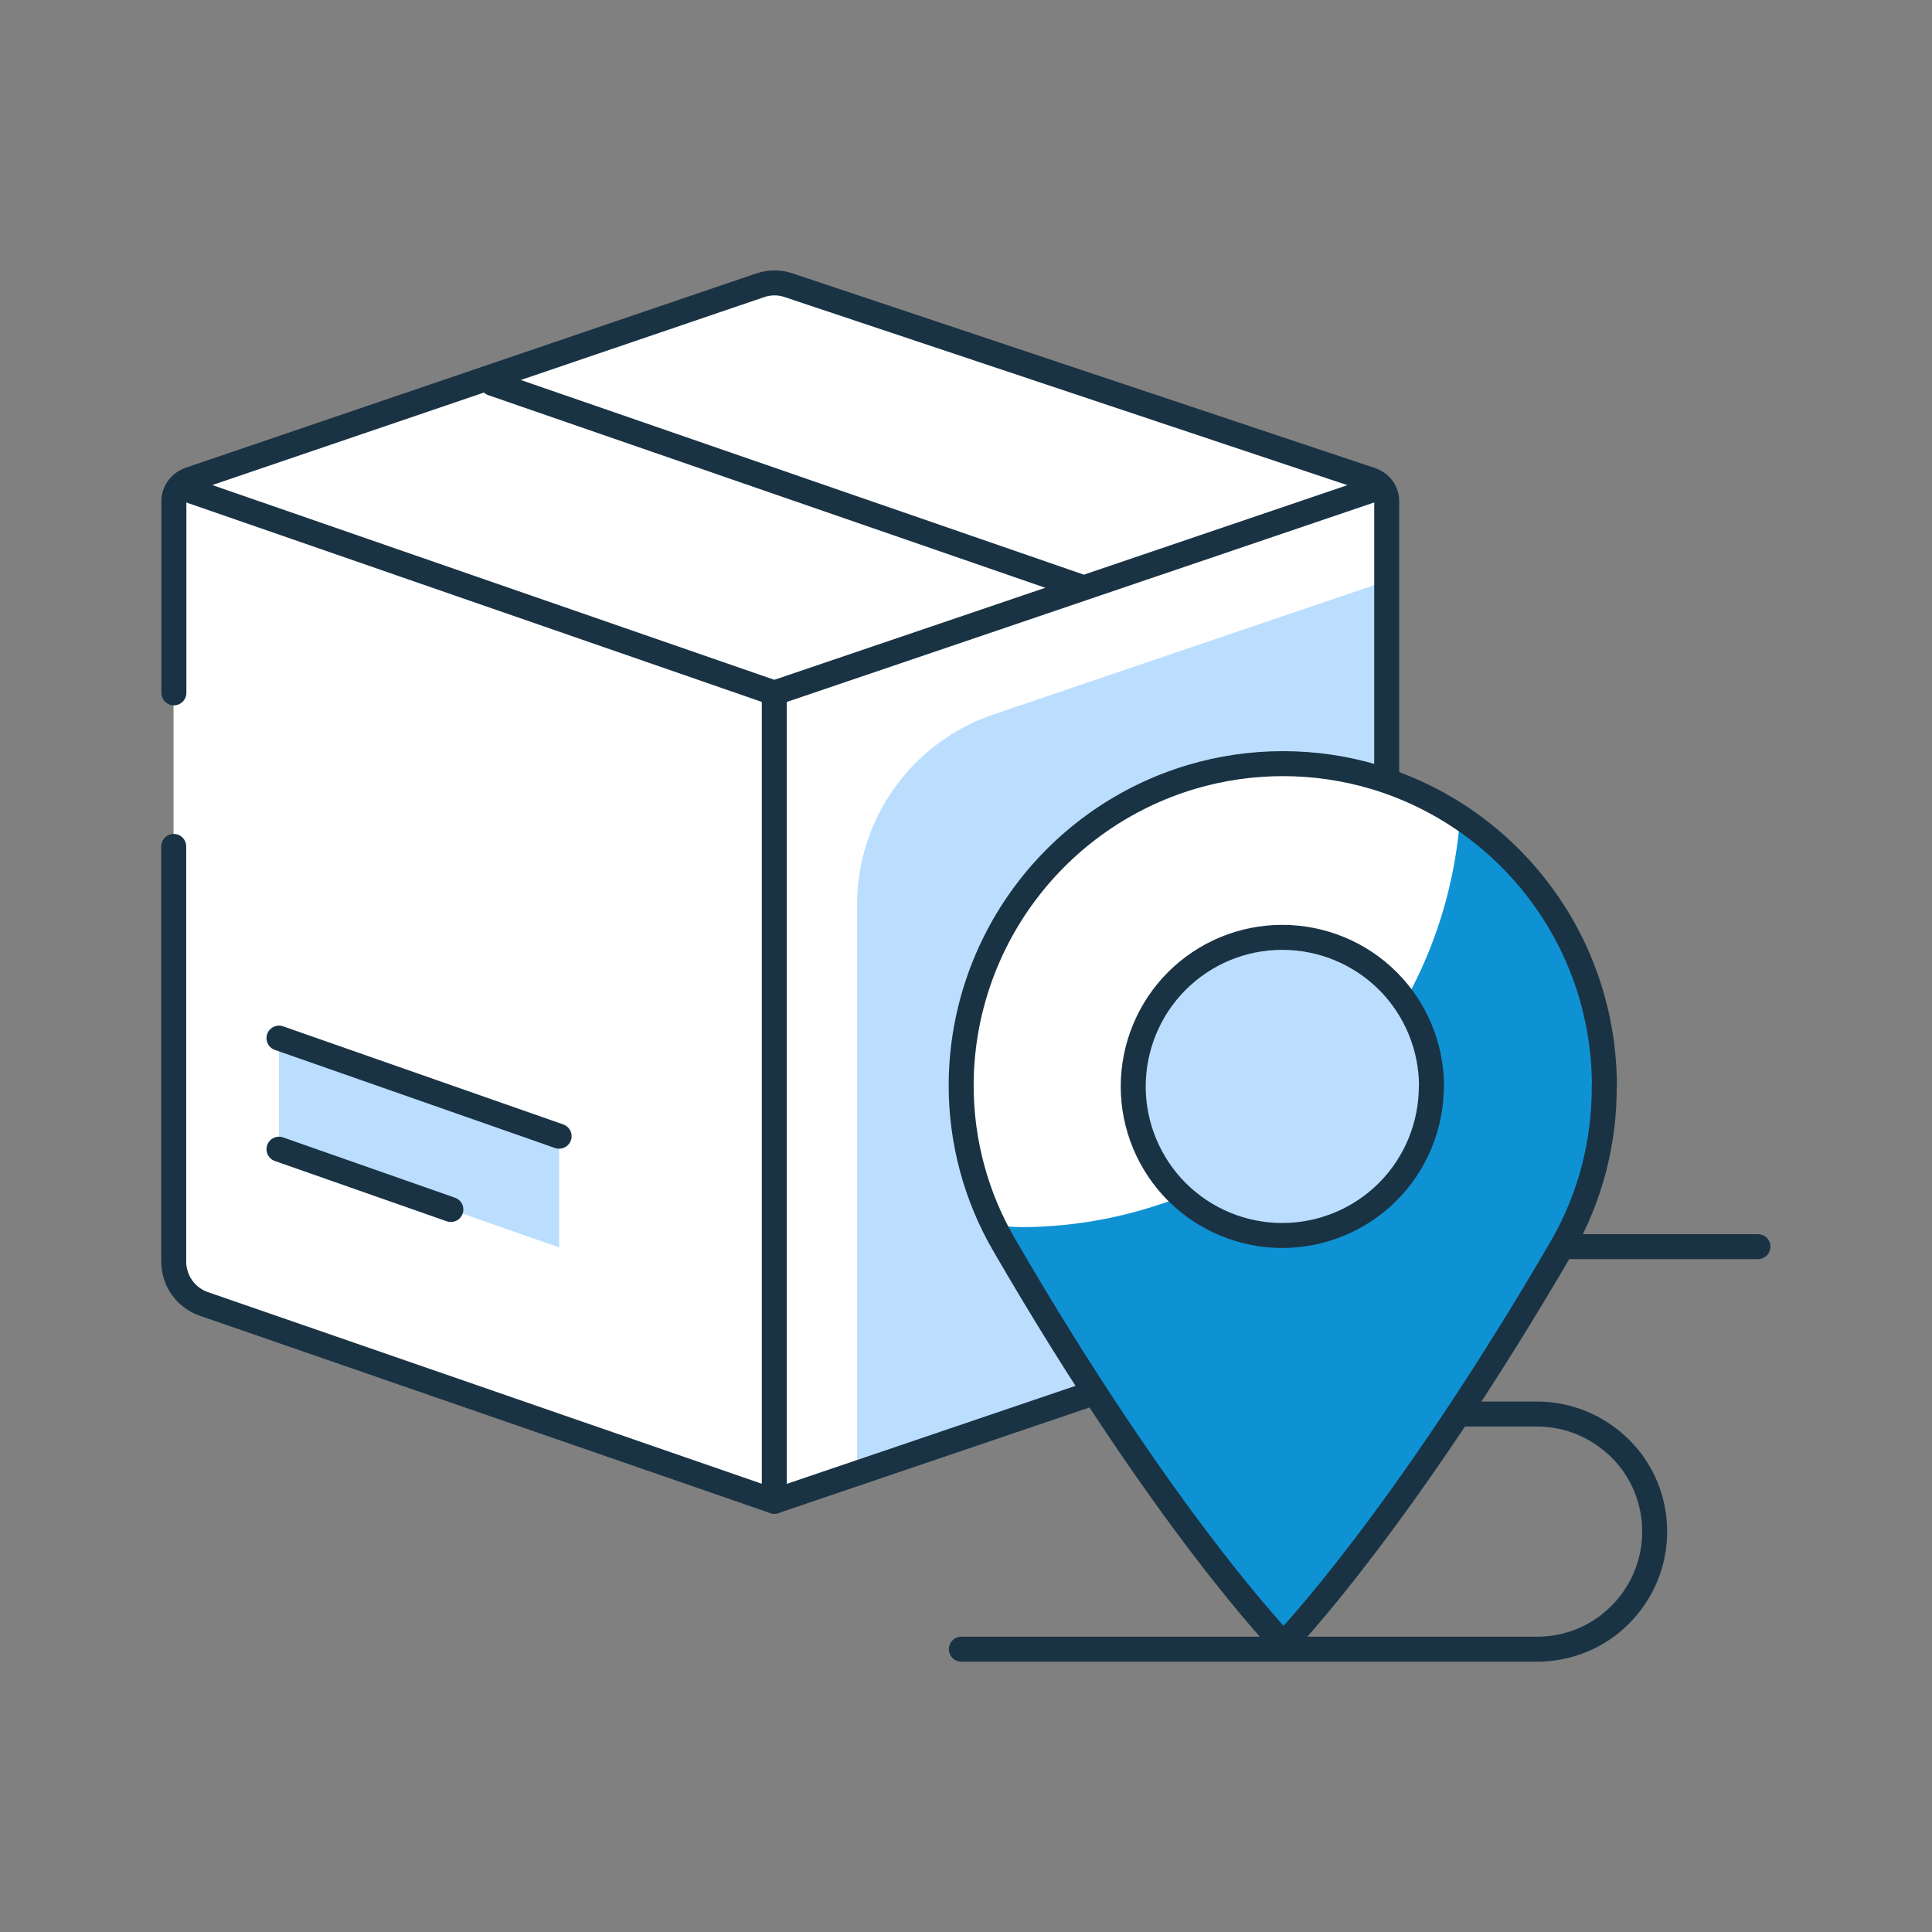
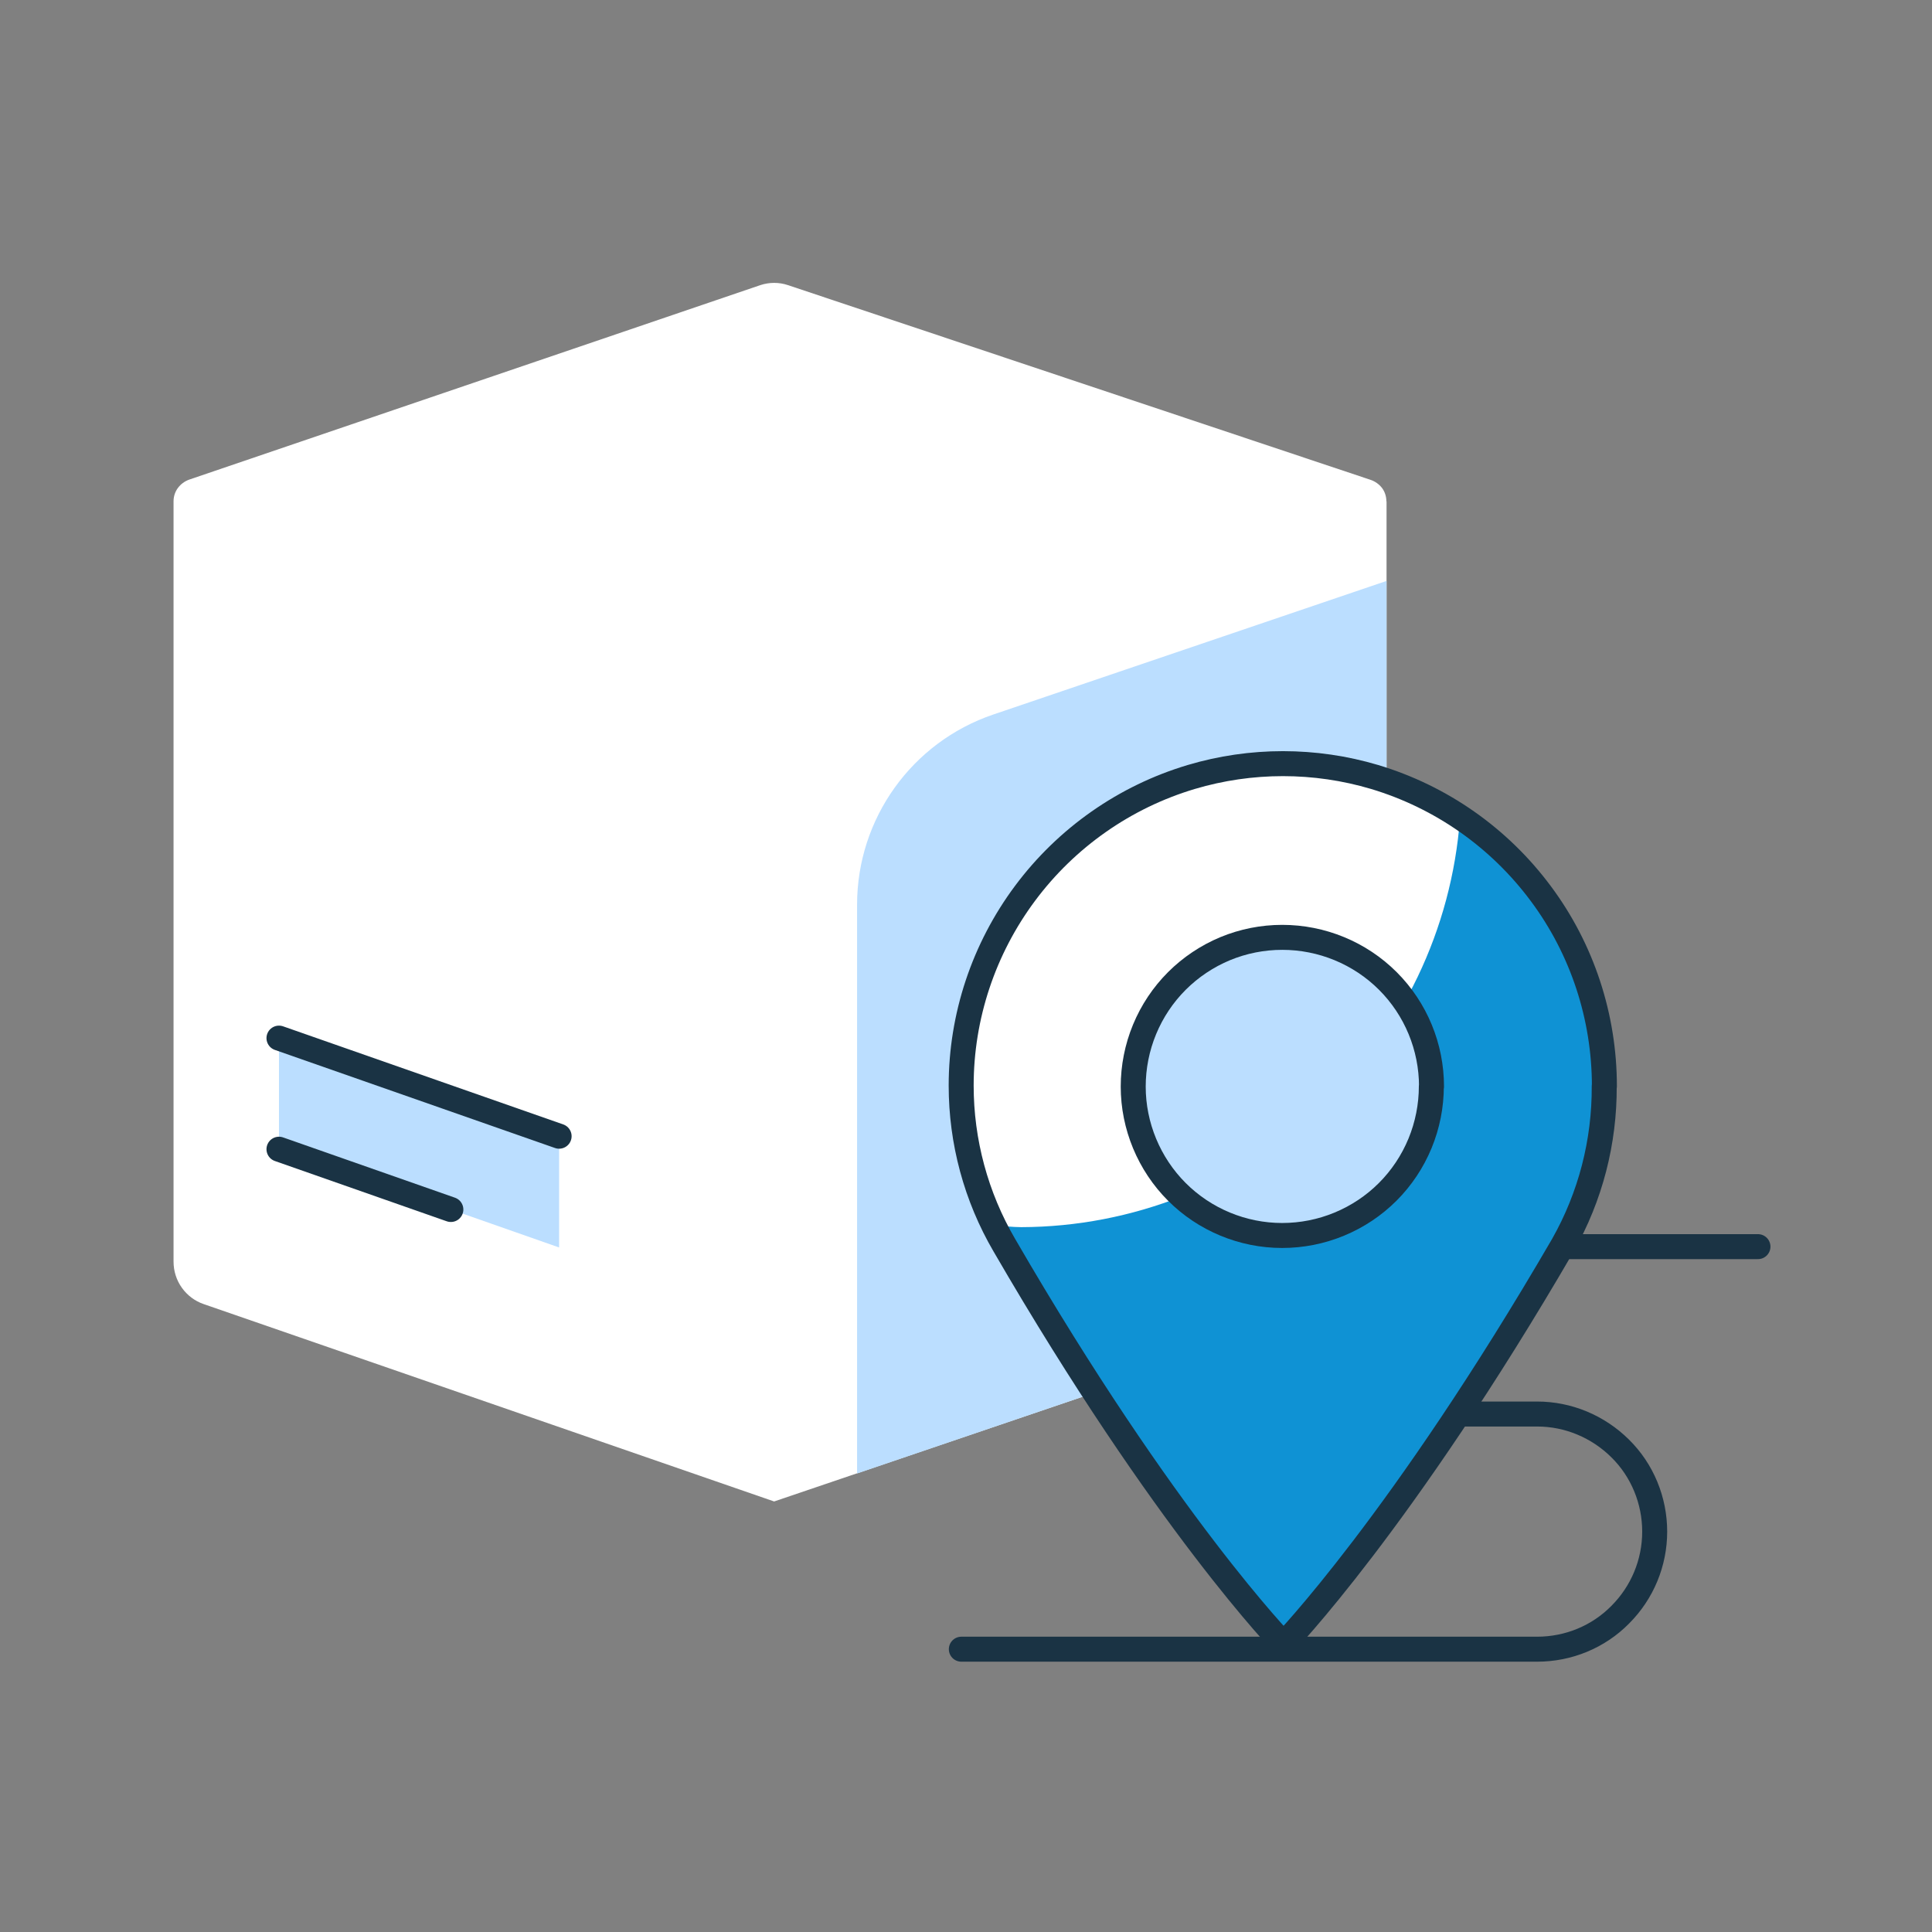
<svg xmlns="http://www.w3.org/2000/svg" width="116" height="116" viewBox="0 0 116 116" fill="none">
  <rect x="0" y="0" width="116" height="116" fill="#808080" stroke="none" />
  <path d="M83.25 30.11V75.74C83.25 76.3 83.07 76.85 82.74 77.31C82.41 77.77 81.95 78.11 81.41 78.29L46.48 90.15L12.23 78.3C11.7 78.12 11.24 77.77 10.92 77.32C10.59 76.86 10.42 76.31 10.42 75.75V30.09C10.42 29.81 10.51 29.53 10.68 29.3C10.85 29.07 11.08 28.9 11.35 28.8L45.65 17.12C46.19 16.94 46.78 16.94 47.31 17.12L82.29 28.81C82.56 28.9 82.8 29.07 82.98 29.3C83.15 29.53 83.24 29.81 83.24 30.1L83.25 30.11Z" fill="white" />
  <path d="M51.46 54.32V88.47L83.25 77.66V34.88L59.64 42.9C54.75 44.56 51.46 49.15 51.46 54.32V54.32Z" fill="#BBDEFF" />
-   <path d="M10.44 41.6V30.09C10.44 29.81 10.53 29.53 10.7 29.3C10.87 29.07 11.1 28.9 11.37 28.8L45.67 17.12C46.21 16.94 46.8 16.94 47.33 17.12L82.31 28.81C82.58 28.9 82.82 29.07 83 29.3C83.17 29.53 83.26 29.81 83.26 30.1V75.73C83.26 76.29 83.08 76.84 82.75 77.3C82.42 77.76 81.96 78.1 81.42 78.28L46.49 90.14L12.24 78.29C11.71 78.11 11.25 77.76 10.93 77.31C10.6 76.85 10.43 76.3 10.43 75.74V50.82" stroke="#1A3344" stroke-width="1.5" stroke-linecap="round" stroke-linejoin="round" />
-   <path d="M82.79 29.28L46.49 41.61M46.49 41.61L11.17 29.37M46.49 41.6V90.14M64.88 35.23L29.57 23.02" stroke="#1A3344" stroke-width="1.5" stroke-linecap="round" stroke-linejoin="round" />
  <path d="M57.72 99.02H92.29C94.17 99.02 95.97 98.28 97.28 96.95C98.61 95.62 99.35 93.83 99.35 91.96C99.35 90.09 98.61 88.28 97.28 86.97C95.95 85.65 94.16 84.9 92.29 84.9H86.05C85.39 84.9 84.74 84.77 84.12 84.52C83.51 84.26 82.95 83.9 82.49 83.43C82.03 82.97 81.65 82.41 81.4 81.8C81.15 81.19 81.02 80.54 81.02 79.87C81.02 78.54 81.55 77.27 82.49 76.32C83.43 75.37 84.71 74.85 86.04 74.85H105.55" stroke="#1A3344" stroke-width="1.5" stroke-linecap="round" stroke-linejoin="round" />
  <path d="M82.53 46.65C80.75 46.12 78.89 45.85 77.03 45.85C75.17 45.85 73.31 46.12 71.53 46.65C67.54 47.84 64.04 50.29 61.55 53.63C59.06 56.97 57.71 61.02 57.71 65.18C57.71 68.54 58.6 71.85 60.3 74.76C69.97 91.44 77.07 98.72 77.07 98.72C77.07 98.72 84.17 91.4 93.84 74.76C95.53 71.85 96.42 68.54 96.41 65.18C96.41 61.01 95.04 56.95 92.54 53.61C90.04 50.27 86.52 47.83 82.51 46.65H82.53Z" fill="#0F92D4" />
  <path d="M87.66 49.14C86.08 48.07 84.34 47.25 82.52 46.69C80.74 46.16 78.88 45.89 77.02 45.89C75.16 45.89 73.3 46.16 71.52 46.69C67.53 47.88 64.03 50.33 61.54 53.67C59.05 57.01 57.7 61.06 57.7 65.22C57.72 68.13 58.4 71 59.69 73.6C60.23 73.6 60.77 73.68 61.32 73.68C67.99 73.66 74.42 71.12 79.3 66.57C84.18 62.02 87.16 55.79 87.66 49.13V49.14Z" fill="white" />
  <path d="M96.33 65.22C96.33 61.05 95 56.99 92.51 53.65C90.02 50.3 86.53 47.85 82.53 46.65C80.75 46.12 78.89 45.85 77.03 45.85C75.17 45.85 73.31 46.12 71.53 46.65C67.54 47.84 64.04 50.29 61.55 53.63C59.06 56.97 57.71 61.02 57.71 65.18C57.71 68.54 58.6 71.85 60.3 74.76C69.97 91.44 77.07 98.72 77.07 98.72C77.07 98.72 84.17 91.4 93.84 74.76C95.49 71.85 96.34 68.56 96.32 65.21L96.33 65.22Z" stroke="#1A3344" stroke-width="1.5" stroke-linecap="round" stroke-linejoin="round" />
  <path d="M85.94 65.22C85.94 66.39 85.71 67.56 85.26 68.65C84.81 69.74 84.15 70.73 83.32 71.56C82.49 72.39 81.5 73.05 80.41 73.5C79.32 73.95 78.16 74.18 76.98 74.18C74.61 74.18 72.33 73.23 70.66 71.56C68.99 69.89 68.04 67.6 68.04 65.24C68.04 64.07 68.27 62.9 68.72 61.81C69.17 60.72 69.83 59.73 70.66 58.9C71.49 58.07 72.48 57.41 73.56 56.96C74.65 56.51 75.81 56.28 76.99 56.28C79.36 56.28 81.65 57.22 83.33 58.9C85.01 60.58 85.95 62.86 85.95 65.24V65.22H85.94Z" fill="#BBDEFF" stroke="#1A3344" stroke-width="1.5" stroke-linecap="round" stroke-linejoin="round" />
  <path d="M33.57 74.9L16.75 69V62.33L33.57 68.22V74.9Z" fill="#BBDEFF" />
  <path d="M16.75 62.33L33.57 68.22" stroke="#1A3344" stroke-width="1.5" stroke-linecap="round" stroke-linejoin="round" />
  <path d="M16.75 69L27.07 72.62" stroke="#1A3344" stroke-width="1.5" stroke-linecap="round" stroke-linejoin="round" />
</svg>